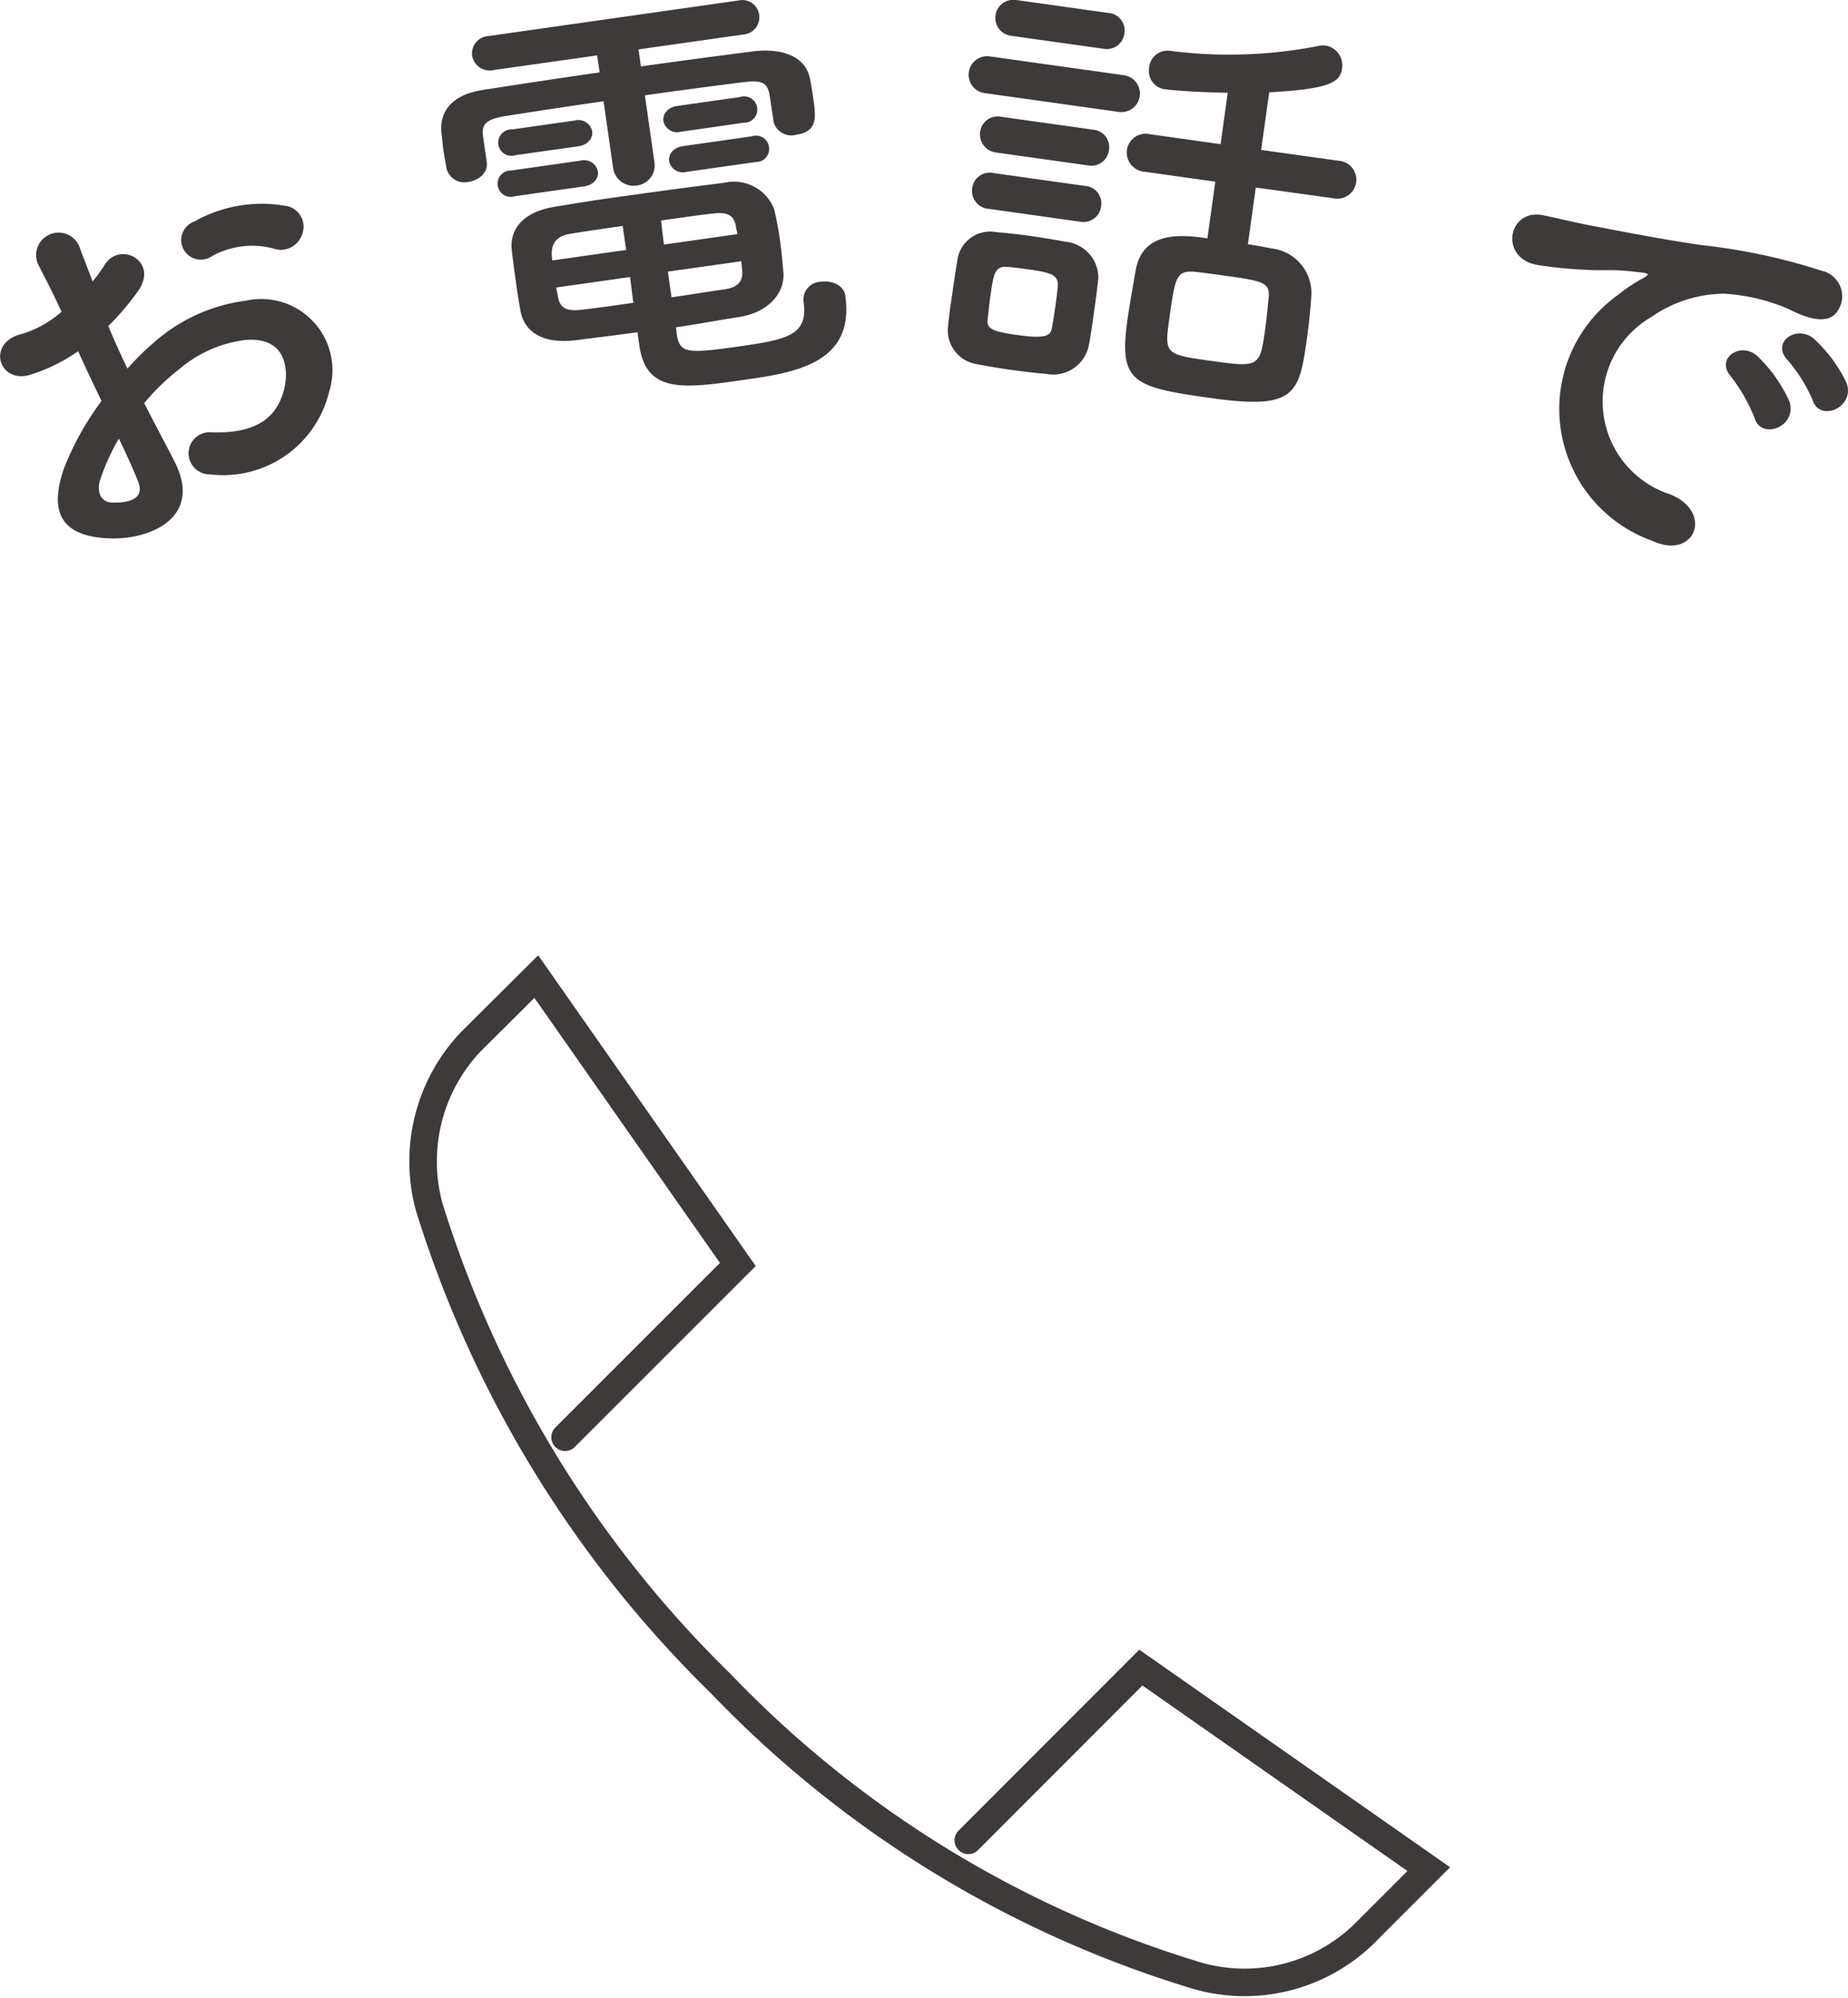
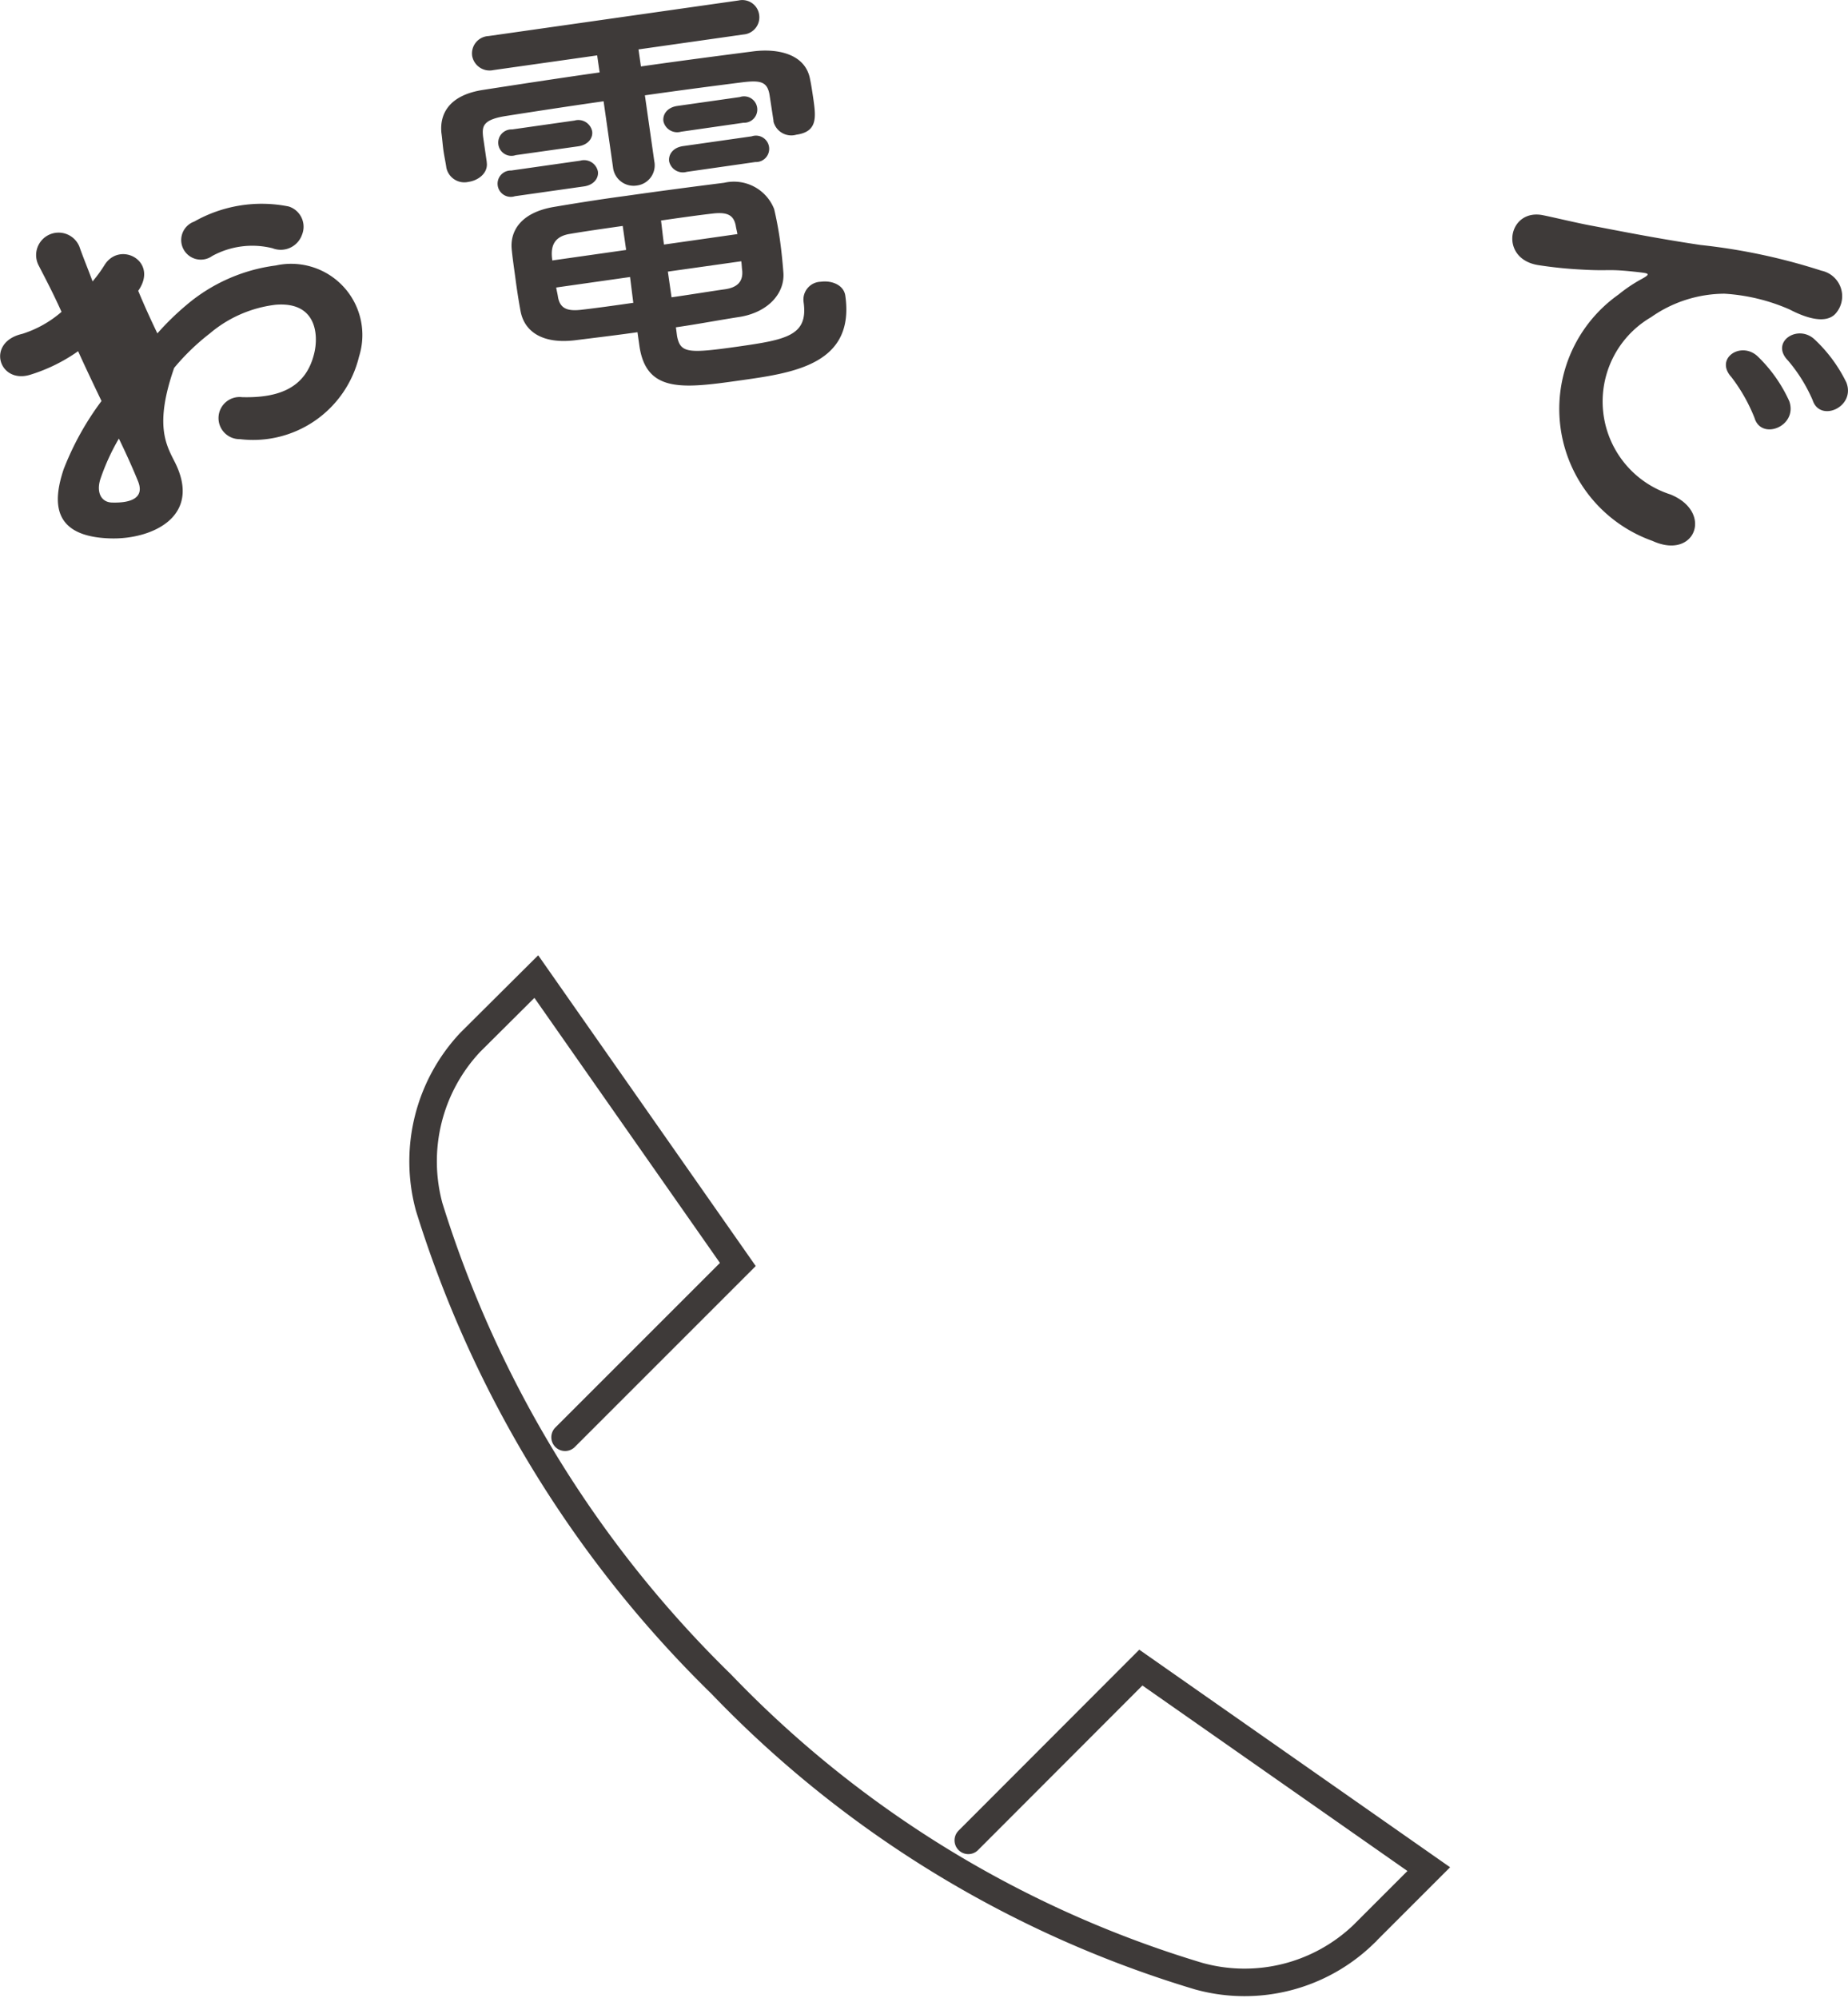
<svg xmlns="http://www.w3.org/2000/svg" width="50.34" height="54.421" viewBox="0 0 50.34 54.421">
  <g transform="translate(-491.475 -6011.451)">
    <g transform="translate(-1443 216)">
-       <path d="M1939.222,5808.009c.792,1.525-.629,2.139-1.73,2.109-1.6-.043-1.583-.983-1.284-1.882a7.8,7.8,0,0,1,1.032-1.861c-.217-.454-.44-.92-.637-1.357a4.6,4.6,0,0,1-1.3.64c-.86.269-1.22-.884-.222-1.112a3.005,3.005,0,0,0,1.07-.6c-.232-.514-.412-.854-.621-1.26a.612.612,0,1,1,1.109-.514c.086.251.233.606.358.945a3.758,3.758,0,0,0,.328-.45c.419-.664,1.48-.1.915.706a6.971,6.971,0,0,1-.815.959c.142.345.324.75.522,1.16a7.41,7.41,0,0,1,.773-.757,4.684,4.684,0,0,1,2.453-1.093,1.94,1.94,0,0,1,2.268,2.479,2.968,2.968,0,0,1-3.243,2.252.574.574,0,1,1,.055-1.144c1.048.028,1.758-.279,1.972-1.218.107-.469.066-1.386-1.05-1.3a3.389,3.389,0,0,0-1.8.783,6.16,6.16,0,0,0-.971.938C1938.688,5807,1938.988,5807.548,1939.222,5808.009Zm-2.01.485c-.118.356.01.641.318.647.577.016.882-.162.7-.593-.122-.3-.3-.705-.517-1.149A5.982,5.982,0,0,0,1937.212,5808.494Zm4.7-6.277a2.27,2.27,0,0,0-1.657.208.534.534,0,1,1-.489-.938,3.723,3.723,0,0,1,2.574-.411.579.579,0,0,1,.361.772A.614.614,0,0,1,1941.908,5802.217Z" fill="#3e3a39" />
+       <path d="M1939.222,5808.009c.792,1.525-.629,2.139-1.73,2.109-1.6-.043-1.583-.983-1.284-1.882a7.8,7.8,0,0,1,1.032-1.861c-.217-.454-.44-.92-.637-1.357a4.6,4.6,0,0,1-1.3.64c-.86.269-1.22-.884-.222-1.112a3.005,3.005,0,0,0,1.07-.6c-.232-.514-.412-.854-.621-1.26a.612.612,0,1,1,1.109-.514c.086.251.233.606.358.945a3.758,3.758,0,0,0,.328-.45c.419-.664,1.48-.1.915.706c.142.345.324.75.522,1.16a7.41,7.41,0,0,1,.773-.757,4.684,4.684,0,0,1,2.453-1.093,1.94,1.94,0,0,1,2.268,2.479,2.968,2.968,0,0,1-3.243,2.252.574.574,0,1,1,.055-1.144c1.048.028,1.758-.279,1.972-1.218.107-.469.066-1.386-1.05-1.3a3.389,3.389,0,0,0-1.8.783,6.16,6.16,0,0,0-.971.938C1938.688,5807,1938.988,5807.548,1939.222,5808.009Zm-2.01.485c-.118.356.01.641.318.647.577.016.882-.162.7-.593-.122-.3-.3-.705-.517-1.149A5.982,5.982,0,0,0,1937.212,5808.494Zm4.7-6.277a2.27,2.27,0,0,0-1.657.208.534.534,0,1,1-.489-.938,3.723,3.723,0,0,1,2.574-.411.579.579,0,0,1,.361.772A.614.614,0,0,1,1941.908,5802.217Z" fill="#3e3a39" />
      <path d="M1955.436,5798.025c-.062-.343-.239-.39-.708-.336-.72.091-1.692.217-2.686.359l.256,1.795a.554.554,0,0,1-.479.662.563.563,0,0,1-.646-.5l-.256-1.795c-1.006.143-1.962.291-2.655.4-.645.1-.656.288-.628.563l.1.689,0,.013c.041.285-.223.492-.5.531a.5.5,0,0,1-.6-.387c-.02-.143-.054-.295-.077-.45s-.033-.322-.058-.5c-.051-.526.22-1.026,1.128-1.168.956-.148,2.056-.317,3.182-.477l-.067-.464-2.825.4a.483.483,0,0,1-.581-.39.475.475,0,0,1,.448-.537l6.814-.97a.463.463,0,0,1,.557.393.469.469,0,0,1-.425.534l-2.862.407.066.464c1.078-.154,2.133-.291,3.069-.412.648-.081,1.414.065,1.539.763.033.153.064.367.092.557.067.476.111.87-.464.951a.5.5,0,0,1-.625-.359l0-.024Zm-6.936,2.771a.359.359,0,1,1-.1-.7l1.881-.268a.384.384,0,0,1,.481.295c.024.166-.094.365-.381.406Zm.024-1.119a.36.36,0,1,1-.1-.7l1.7-.242a.384.384,0,0,1,.482.295c.024.167-.094.366-.382.407Zm4.394,4.929c.09.461.288.481,1.654.287,1.329-.189,1.924-.3,1.793-1.214a.486.486,0,0,1,.471-.553c.287-.04.622.082.665.379.265,1.855-1.386,2.1-2.8,2.3-1.593.226-2.622.372-2.809-.935l-.052-.369c-.539.077-1.092.143-1.716.221-.865.1-1.365-.23-1.47-.8-.055-.3-.1-.593-.136-.866s-.08-.559-.105-.823c-.042-.467.224-.989,1.155-1.146.5-.084,1.206-.2,1.961-.3.922-.132,1.905-.26,2.673-.357a1.177,1.177,0,0,1,1.361.716c.061.258.112.53.152.8.044.309.077.631.1.933.04.54-.386,1.061-1.161,1.2-.645.1-1.2.208-1.767.288Zm-1.48-3c-.538.077-1.053.15-1.447.218-.5.083-.512.437-.471.722l2.011-.286Zm.2,1.391-2.012.286c.012.084.038.177.049.261.058.319.263.386.624.347.433-.05.912-.117,1.427-.191Zm2.924-1.169c-.01-.071-.034-.152-.044-.223-.051-.272-.2-.384-.61-.339-.374.042-.888.114-1.427.192.023.166.044.394.081.655Zm-1.535-2.789a.384.384,0,0,1-.48-.284c-.025-.178.093-.377.38-.418l1.7-.242a.36.36,0,1,1,.1.7Zm-.359,3.811.1.7c.5-.071.993-.153,1.448-.218.323-.045.5-.192.478-.5-.012-.083-.014-.18-.026-.264Zm.516-2.718a.384.384,0,0,1-.481-.283c-.025-.179.093-.377.38-.418l1.868-.266a.36.36,0,1,1,.1.7Z" fill="#3e3a39" />
-       <path d="M1962.976,5805.637c-.253-.023-.614-.062-.961-.111s-.682-.108-.92-.153a.935.935,0,0,1-.791-1.069c.024-.262.06-.512.1-.773.048-.345.1-.69.149-.985a.9.9,0,0,1,1.025-.777c.277.027.591.059.9.1.383.054.753.117,1.039.17a.986.986,0,0,1,.877.983c-.027.275-.071.6-.116.917s-.088.629-.137.889A.992.992,0,0,1,1962.976,5805.637Zm-1.68-7.65a.5.5,0,1,1,.139-1l3.642.511a.505.505,0,1,1-.139,1Zm.11,3.153a.489.489,0,0,1-.448-.56.48.48,0,0,1,.584-.414l2.492.35a.476.476,0,0,1,.435.557.484.484,0,0,1-.572.417Zm.213-1.533a.5.5,0,0,1-.447-.56.486.486,0,0,1,.583-.414l2.492.35a.477.477,0,0,1,.436.558.483.483,0,0,1-.571.416Zm1.6,4.222c.029-.214.059-.428.07-.6.019-.312-.242-.361-.853-.447-.168-.023-.336-.047-.517-.06-.351-.025-.379.177-.472.842-.03.214-.048.43-.073.608-.023.251.2.319.811.405.683.095.9.052.94-.171C1963.159,5804.245,1963.188,5804.031,1963.217,5803.829Zm-1.179-7.4a.493.493,0,1,1,.136-.975l2.492.35a.478.478,0,0,1,.436.558.484.484,0,0,1-.572.417Zm6.643,4.13-.215,1.545c.227.032.441.075.643.115a1.225,1.225,0,0,1,1.088,1.219c-.019.4-.068.838-.126,1.254-.209,1.5-.318,1.93-2.631,1.6-2.1-.295-2.493-.423-2.258-2.11.068-.487.158-.959.228-1.374.2-1.109,1.33-.951,1.953-.864l.215-1.544-1.928-.271a.525.525,0,0,1-.48-.589.515.515,0,0,1,.623-.433l1.929.271.195-1.4c-.756-.009-1.506-.066-1.709-.095a.5.5,0,0,1-.432-.581.5.5,0,0,1,.554-.468,12.632,12.632,0,0,0,4.062-.132.59.59,0,0,1,.2-.008.544.544,0,0,1,.439.619c-.053.38-.322.56-1.984.653l-.22,1.569,2.1.294a.518.518,0,1,1-.142,1.022Zm.353,2.982c.033-.407-.194-.44-1.237-.586-.276-.038-.563-.079-.792-.1-.495-.045-.526.181-.676,1.25-.139,1-.139,1,1.179,1.183,1.27.179,1.287.145,1.428-.866C1968.979,5804.118,1969.01,5803.807,1969.034,5803.544Z" fill="#3e3a39" />
      <path d="M1978.565,5803.474a4.076,4.076,0,0,1,.608-.411c.279-.15.219-.164-.02-.193-.945-.109-.758-.025-1.636-.078a11.417,11.417,0,0,1-1.14-.119c-1.089-.174-.823-1.567.144-1.356.256.05.95.218,1.342.288.6.112,1.669.331,2.938.52a16.326,16.326,0,0,1,3.291.7.711.711,0,0,1,.373,1.181c-.15.156-.491.265-1.244-.126a5.188,5.188,0,0,0-1.771-.428,3.5,3.5,0,0,0-2,.64,2.659,2.659,0,0,0,.527,4.828c1.179.477.677,1.8-.488,1.266A3.815,3.815,0,0,1,1978.565,5803.474Zm3.075,2.251c-.472-.516.274-1,.726-.555a3.971,3.971,0,0,1,.85,1.211c.236.685-.762,1.078-.947.455A4.621,4.621,0,0,0,1981.64,5805.725Zm1.542-.451c-.493-.5.251-1,.713-.586a4.013,4.013,0,0,1,.876,1.183c.258.668-.718,1.1-.919.481A4.266,4.266,0,0,0,1983.182,5805.274Z" fill="#3e3a39" />
    </g>
    <path d="M15.2,24.13,19.9,19.424l7.843,5.49-1.793,1.793a4.669,4.669,0,0,1-4.482,1.12,29.925,29.925,0,0,1-13-7.955,31.02,31.02,0,0,1-7.955-13,4.737,4.737,0,0,1,1.12-4.482L3.432.6l5.49,7.843L4.216,13.149" transform="translate(502.652 6037.454)" fill="none" stroke="#3e3a39" stroke-linecap="round" stroke-width="0.75" />
  </g>
</svg>